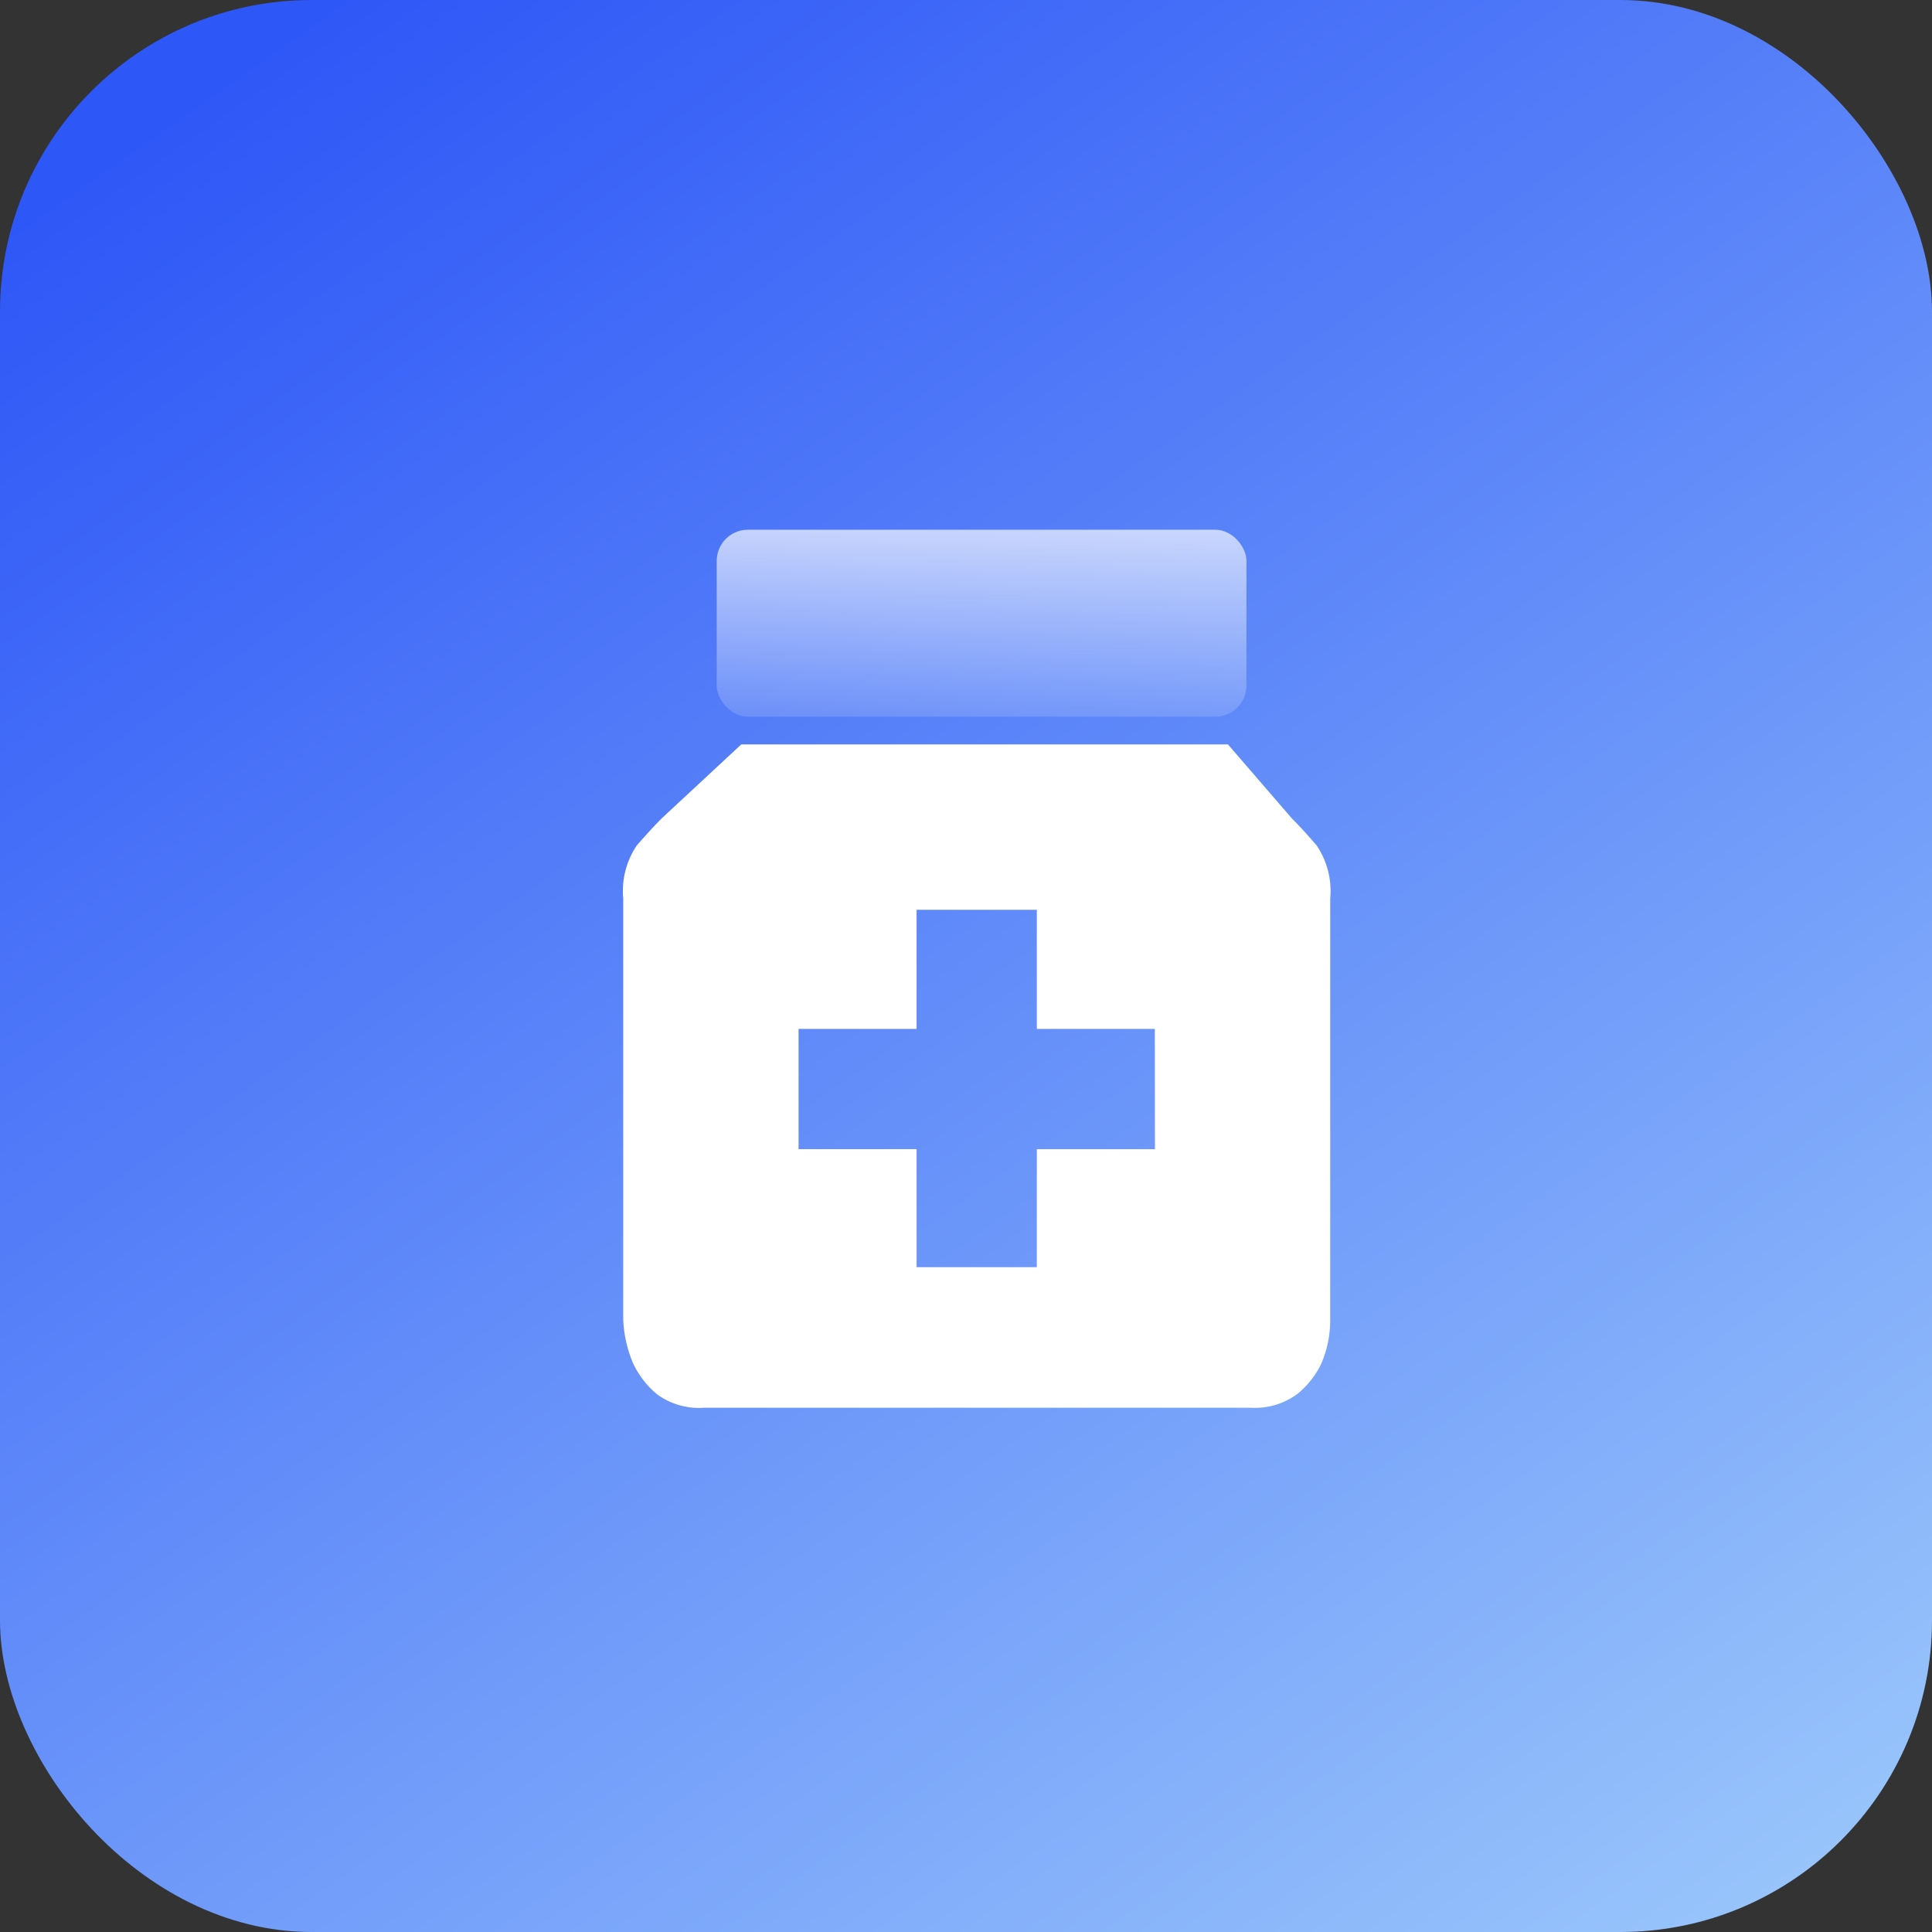
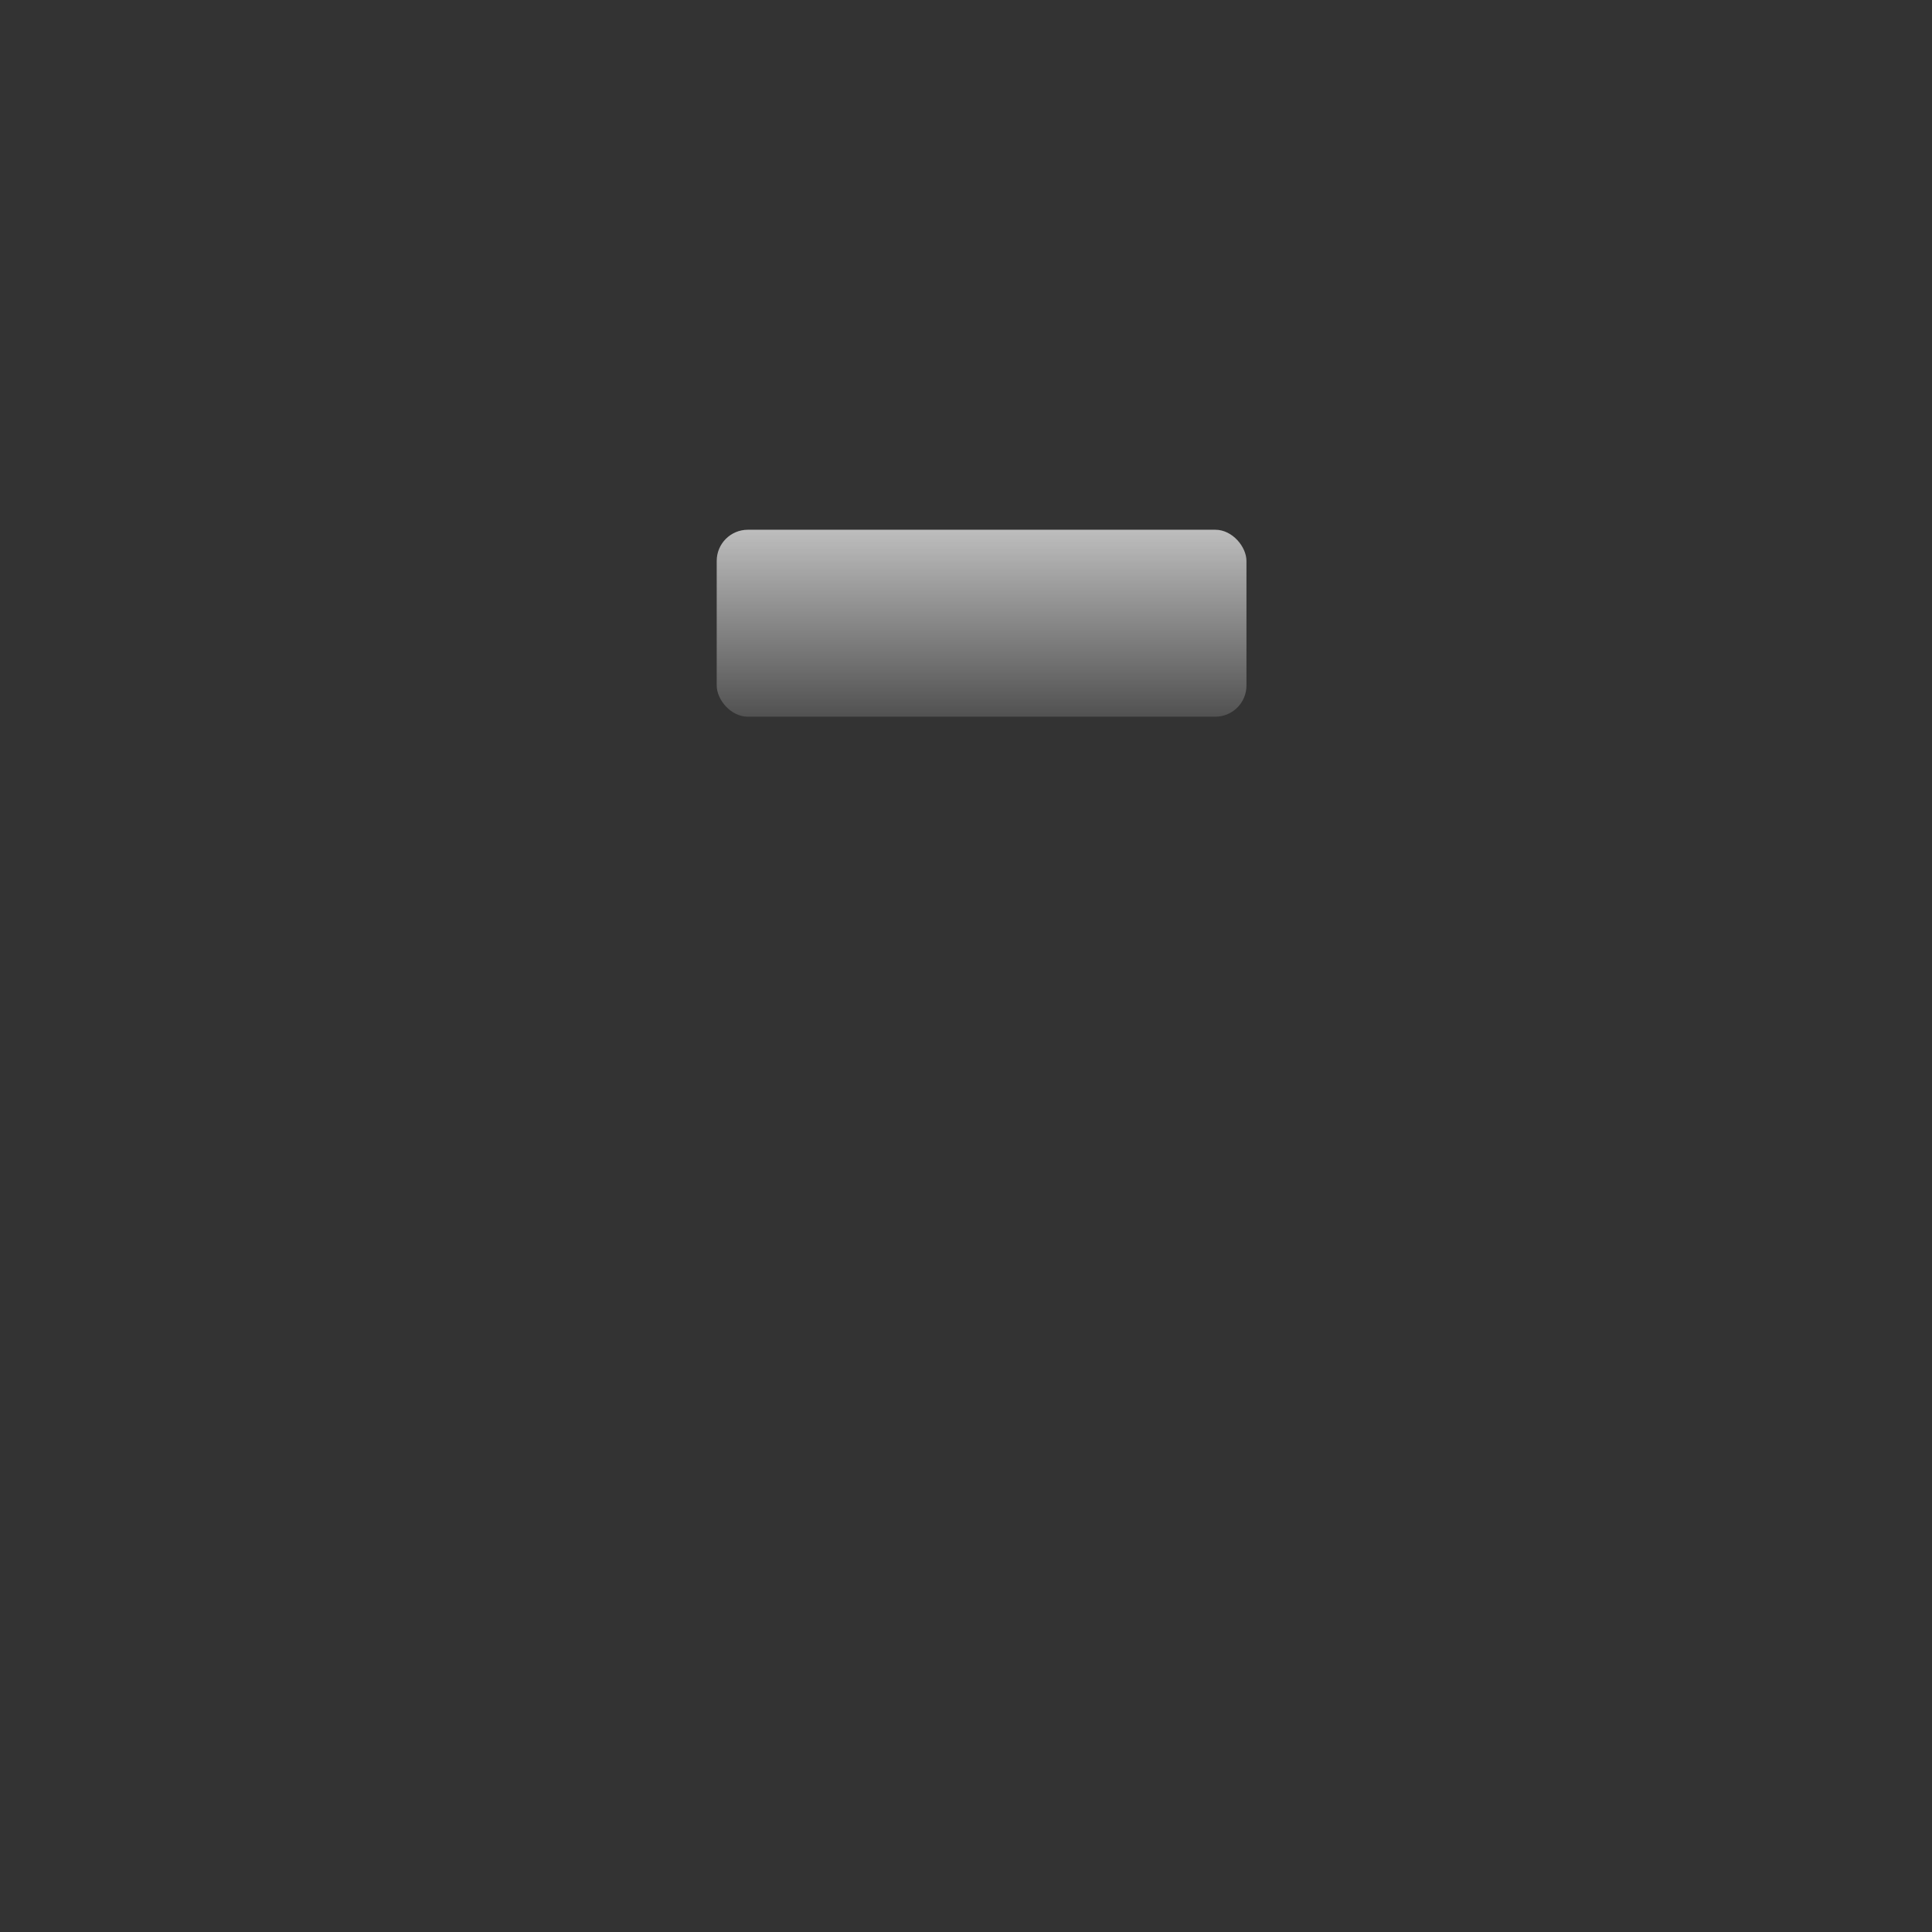
<svg xmlns="http://www.w3.org/2000/svg" viewBox="0 0 62 62" class="design-iconfont">
  <rect x="0" y="0" width="62" height="62" fill="#333333" stroke="none" />
  <defs>
    <linearGradient id="3qr2u2jz0__q607tbckia" x1=".18" x2=".922" y2="1.057" gradientUnits="objectBoundingBox">
      <stop offset="0" stop-color="#2e57f7" />
      <stop offset="1" stop-color="#9ecafb" />
    </linearGradient>
    <linearGradient id="3qr2u2jz0__08ro55pv5b" x1=".5" x2=".5" y2="1.28" gradientUnits="objectBoundingBox">
      <stop offset="0" stop-color="#fff" stop-opacity=".678" />
      <stop offset="1" stop-color="#fff" stop-opacity="0" />
    </linearGradient>
  </defs>
  <g transform="translate(-69 -199)">
-     <rect width="62" height="62" rx="10" transform="translate(69 199)" fill="url(#3qr2u2jz0__q607tbckia)" />
-     <path d="M216.223,244.636a3.514,3.514,0,0,1-.289,1.443,2.809,2.809,0,0,1-.775.974,2.29,2.29,0,0,1-1.5.433H196.133a2.278,2.278,0,0,1-1.515-.433,2.9,2.9,0,0,1-.757-.974,3.965,3.965,0,0,1-.325-1.443v-13.49a2.611,2.611,0,0,1,.433-1.7q.433-.5.794-.866l2.561-2.38h15.618l2.056,2.38q.361.361.793.866a2.611,2.611,0,0,1,.433,1.7Zm-5.627-9.306h-3.787v-3.823H202.95v3.823h-3.787v3.859h3.787v3.787h3.859V239.19H210.6Z" transform="translate(-104.536 -3.311)" fill="#fff" />
    <rect width="17" height="6" rx="1" transform="translate(92 216)" fill="url(#3qr2u2jz0__08ro55pv5b)" />
  </g>
</svg>